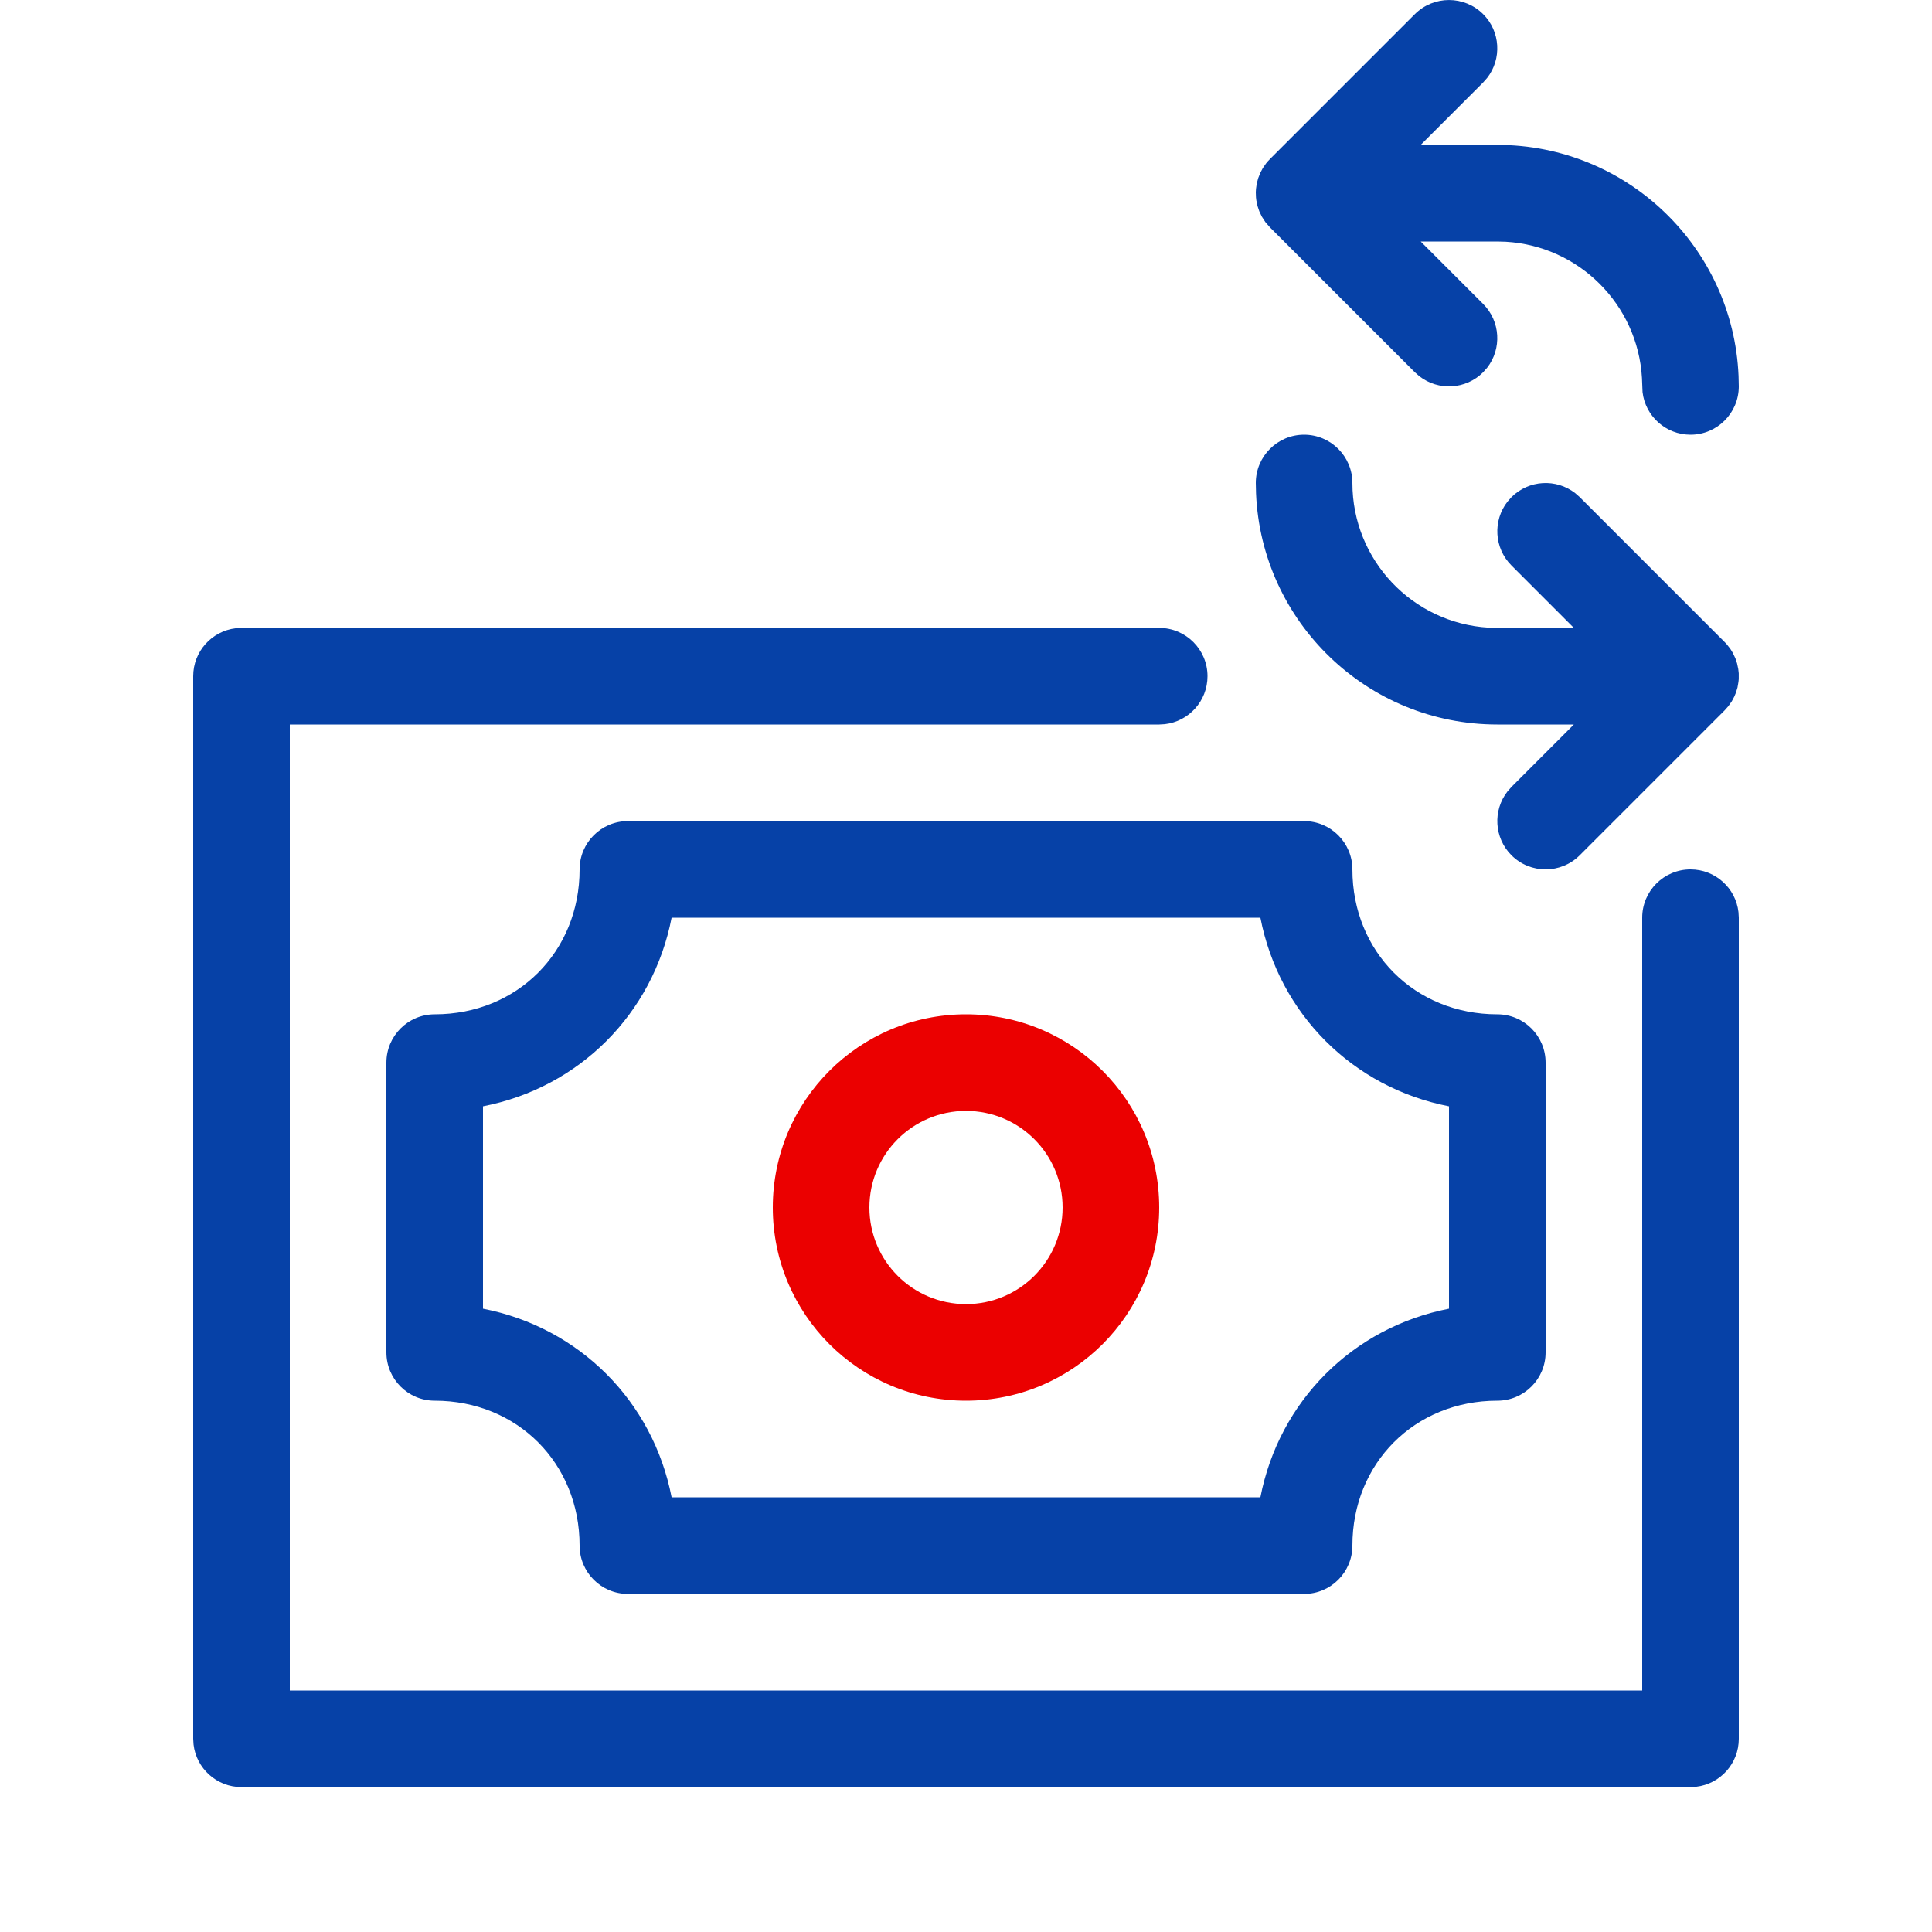
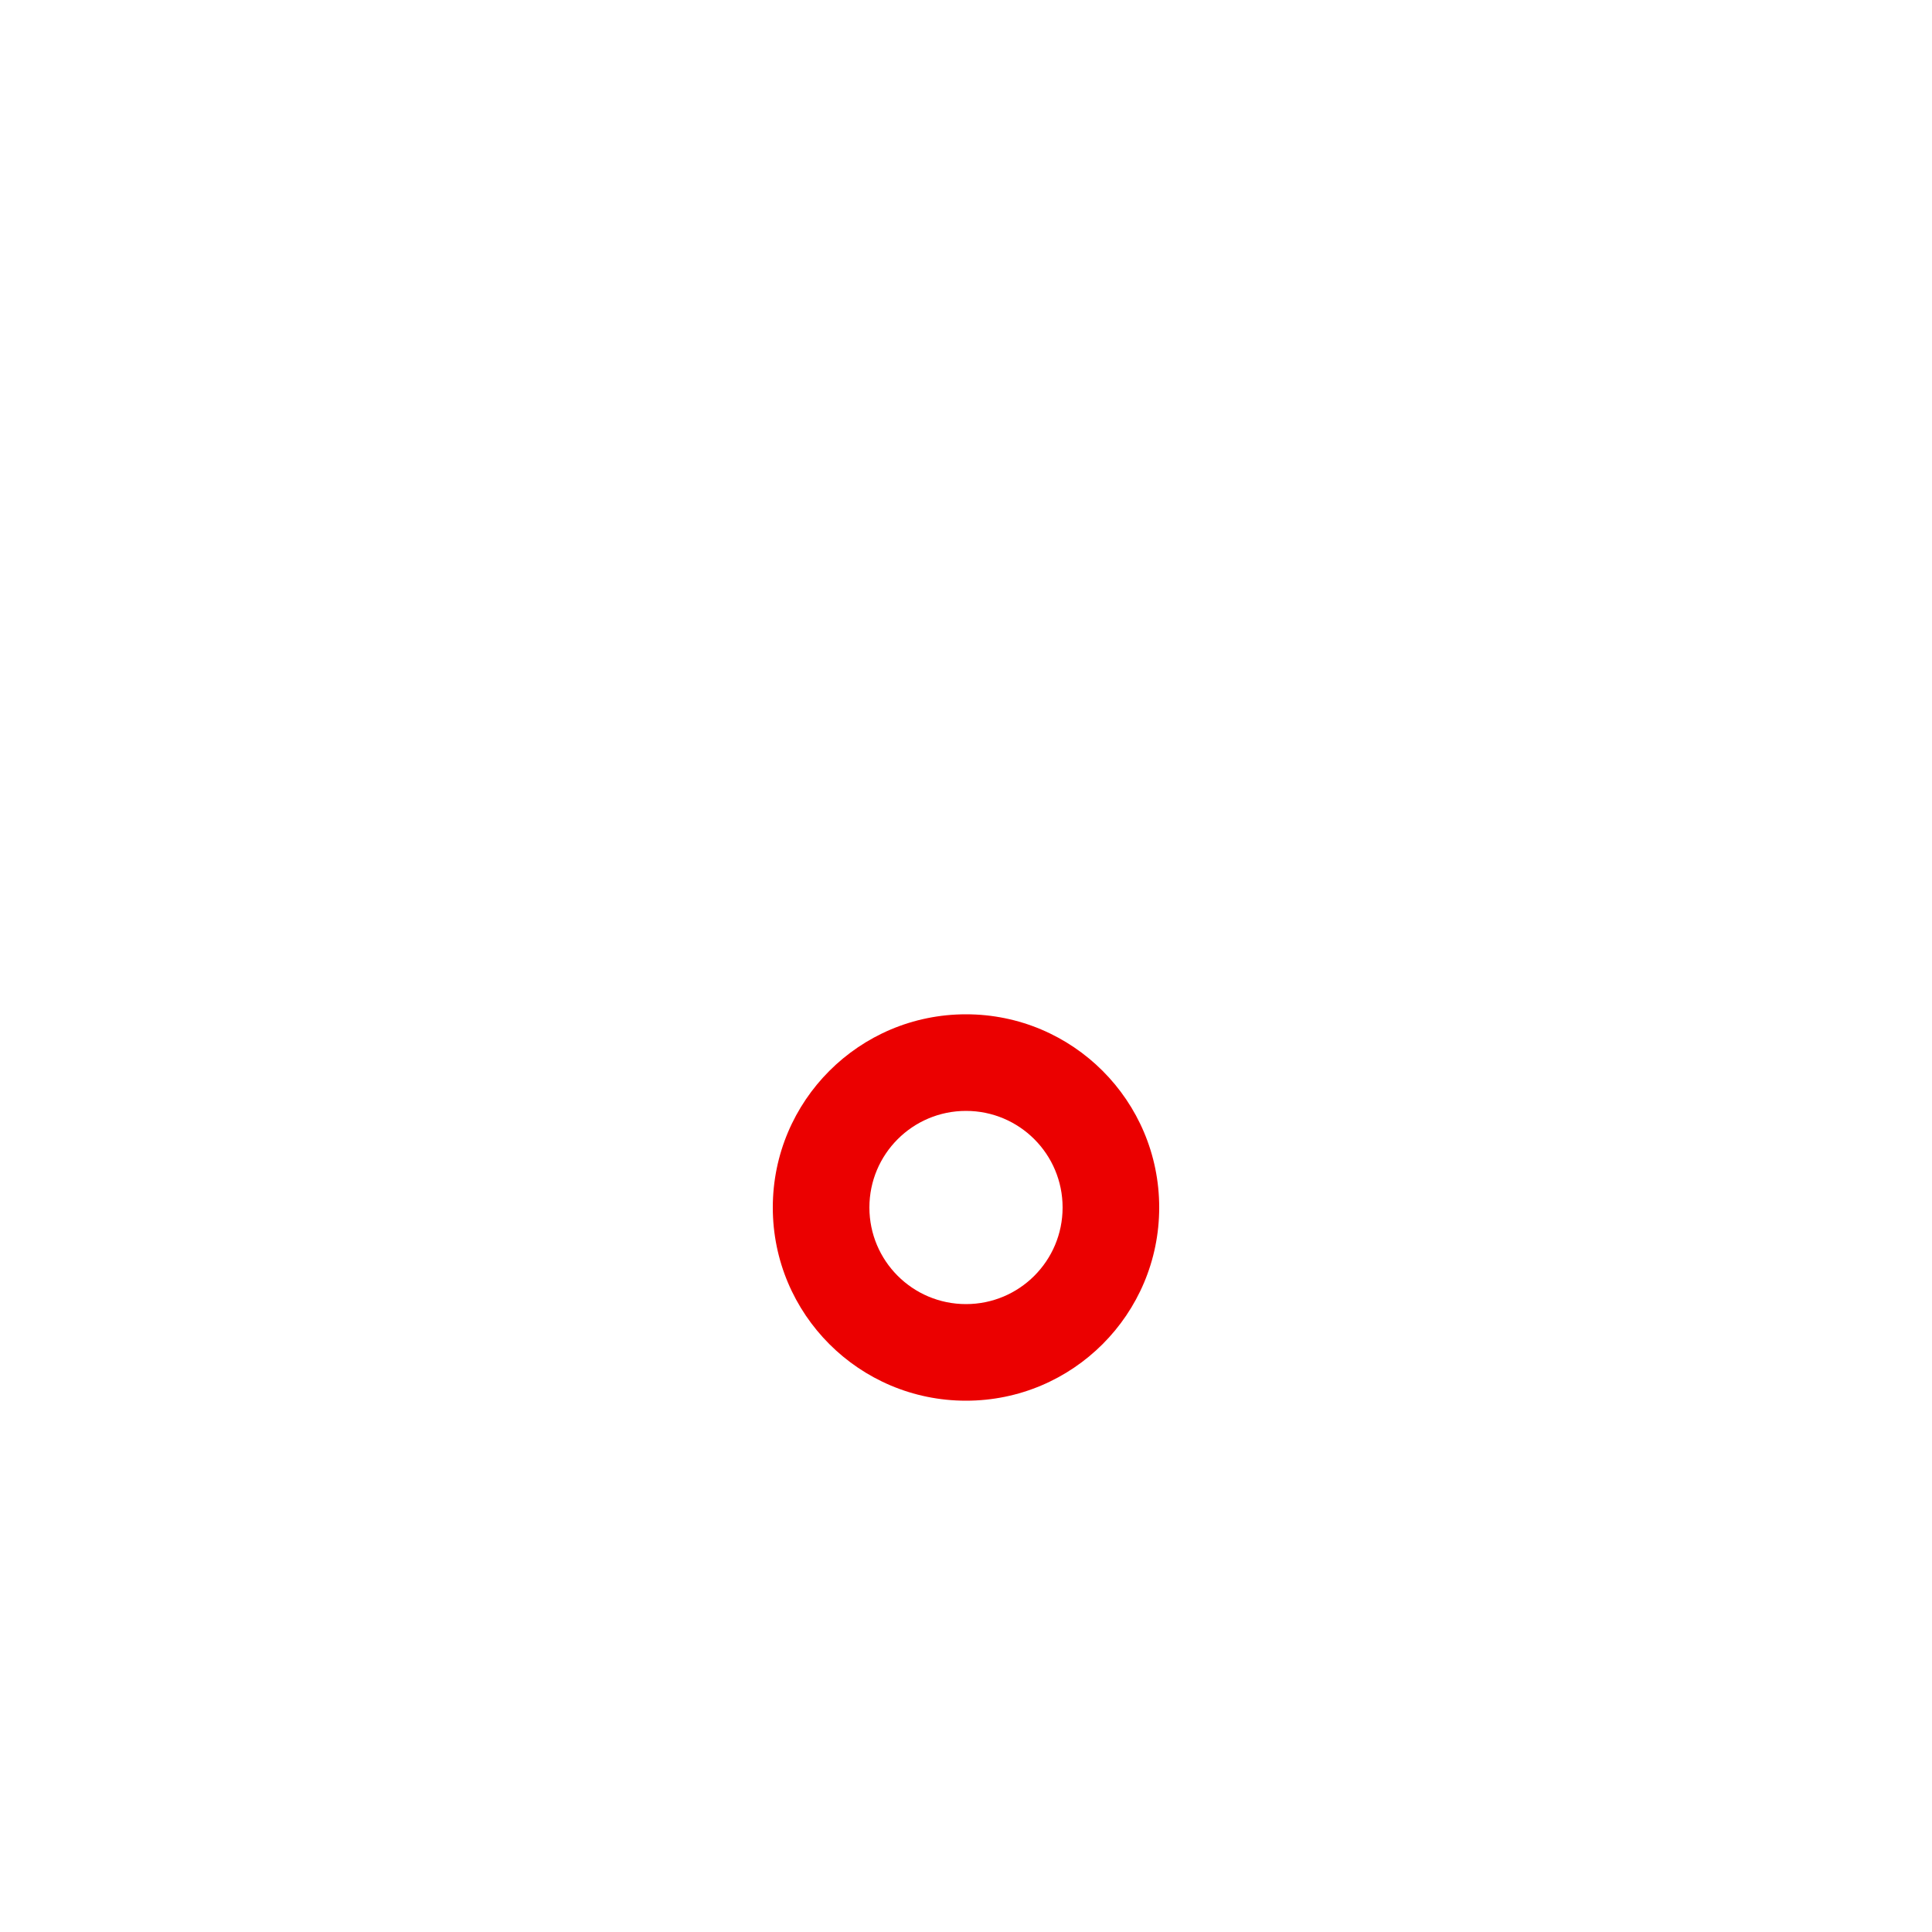
<svg xmlns="http://www.w3.org/2000/svg" width="40" height="40" viewBox="0 0 40 40">
  <g fill="none" fill-rule="evenodd">
-     <path fill="#0641A7" d="M5 13h19c.552 0 1 .448 1 1 0 .513-.386.936-.883.993L24 15H6v20h28V19c0-.552.448-1 1-1 .513 0 .936.386.993.883L36 19v17c0 .513-.386.936-.883.993L35 37H5c-.513 0-.936-.386-.993-.883L4 36V14c0-.513.386-.936.883-.993L5 13h19H5zm22 4c.552 0 1 .448 1 1 0 1.707 1.293 3 3 3 .552 0 1 .448 1 1v6c0 .552-.448 1-1 1-1.707 0-3 1.293-3 3 0 .552-.448 1-1 1H13c-.552 0-1-.448-1-1 0-1.707-1.293-3-3-3-.552 0-1-.448-1-1v-6c0-.552.448-1 1-1 1.707 0 3-1.293 3-3 0-.552.448-1 1-1h14zm-.905 2h-12.19c-.387 1.991-1.914 3.518-3.905 3.905v4.19c1.991.387 3.518 1.914 3.905 3.905h12.19c.387-1.991 1.914-3.518 3.905-3.905v-4.19c-1.991-.387-3.518-1.914-3.905-3.905zM27 9c.552 0 1 .448 1 1 0 1.598 1.249 2.904 2.824 2.995L31 13h1.585l-1.292-1.293c-.36-.36-.388-.928-.083-1.32l.083-.094c.36-.36.928-.388 1.32-.083l.094.083 3 3 .042.044.075.096.051.083.054.113.035.105.025.118.01.089v.118l-.006.058-.02.117-.033.108-.034.081-.052.098-.074.104-.073.082-3 3c-.39.39-1.024.39-1.414 0-.36-.36-.388-.928-.083-1.32l.083-.094L32.585 15H31c-2.689 0-4.882-2.122-4.995-4.783L26 10c0-.552.448-1 1-1zm-.707-5.707l3-3c.39-.39 1.024-.39 1.414 0 .36.36.388.928.083 1.32l-.083.094L29.414 3H31c2.689 0 4.882 2.122 4.995 4.783L36 8c0 .552-.448 1-1 1-.513 0-.936-.386-.993-.883l-.012-.293c-.088-1.517-1.302-2.731-2.819-2.819L31 5h-1.586l1.293 1.293c.36.36.388.928.083 1.32l-.083.094c-.36.36-.928.388-1.32.083l-.094-.083-3-3-.097-.112-.071-.11-.054-.114-.035-.105-.025-.118-.007-.059L26 3.981l.004-.07.016-.112.03-.111.044-.111.052-.098.067-.096c.025-.031.051-.062.08-.09l3-3-3 3z" />
    <path fill="#EB0000" d="M20 21c2.21 0 4 1.79 4 4s-1.79 4-4 4-4-1.79-4-4 1.79-4 4-4zm0 2c-1.105 0-2 .895-2 2s.895 2 2 2 2-.895 2-2-.895-2-2-2z" />
  </g>
</svg>